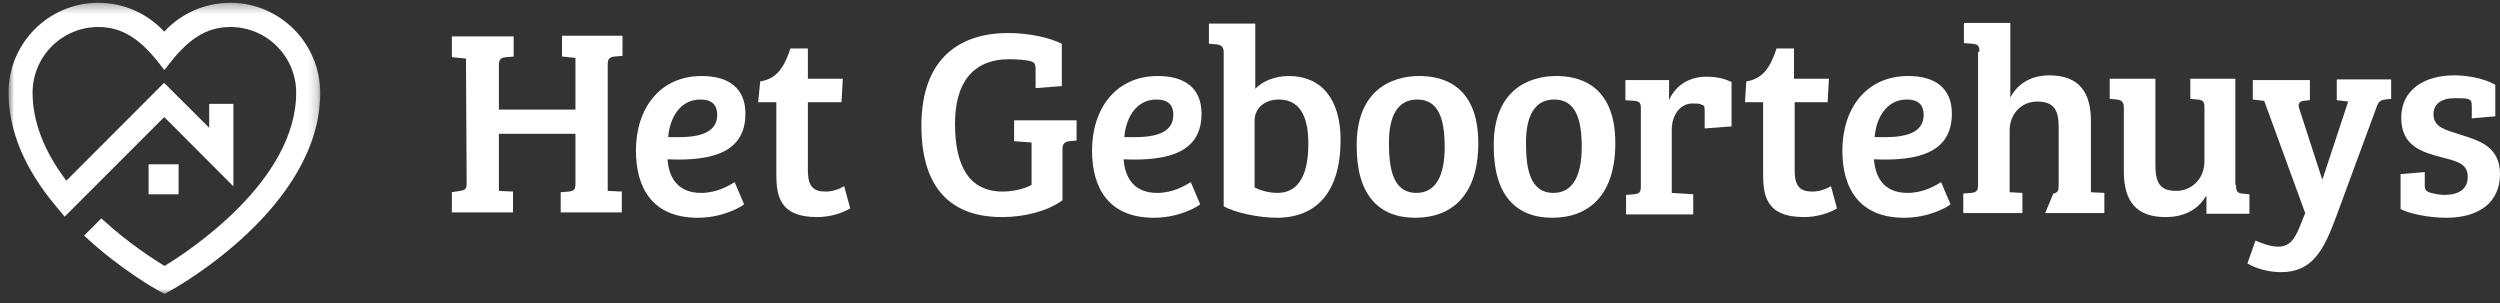
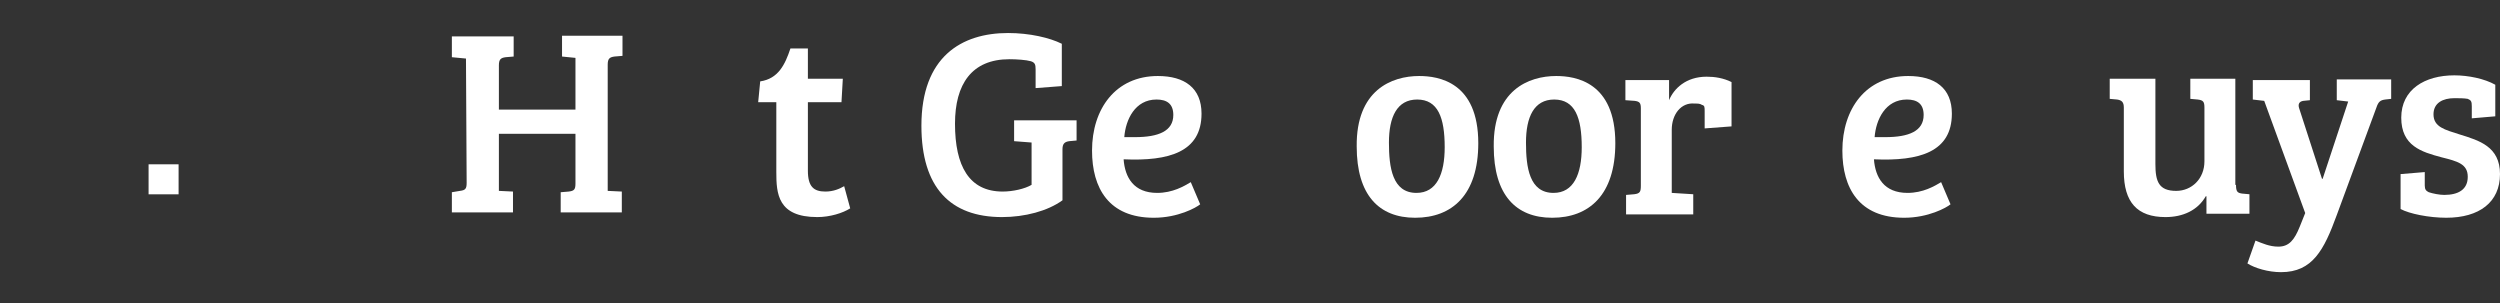
<svg xmlns="http://www.w3.org/2000/svg" width="264" height="32" viewBox="0 0 264 32" fill="none">
  <rect x="0" y="0" width="264" height="32" fill="#333333" stroke="none" />
  <path d="M49.207 6.183L47.717 6.041V3.842H54.243V5.97L53.392 6.041C52.896 6.112 52.683 6.254 52.683 6.892V11.574H60.769V6.112L59.351 5.97V3.771H65.735V5.899L64.884 5.97C64.387 6.041 64.174 6.183 64.174 6.821V20.157L65.664 20.228V22.427H59.209V20.299L60.06 20.228C60.628 20.157 60.769 20.015 60.769 19.377V14.128H52.683V20.157L54.172 20.228V22.427H47.717V20.299L48.569 20.157C49.136 20.086 49.278 19.944 49.278 19.306L49.207 6.183Z" fill="white" />
-   <path d="M73.964 10.51C71.694 10.51 70.701 12.638 70.559 14.482C70.984 14.482 71.339 14.482 71.694 14.482C74.176 14.482 75.737 13.844 75.737 12.141C75.737 10.935 75.028 10.51 73.964 10.51ZM78.716 12C78.716 16.043 75.311 17.036 70.488 16.823C70.63 18.738 71.552 20.37 74.035 20.37C75.666 20.37 76.872 19.661 77.581 19.235L78.574 21.576C78.149 21.93 76.234 22.995 73.68 22.995C68.927 22.995 67.154 19.873 67.154 15.901C67.154 11.503 69.636 8.027 74.106 8.027C76.943 8.027 78.716 9.304 78.716 12Z" fill="white" />
  <path d="M80.277 8.595C82.192 8.311 82.901 6.821 83.469 5.119H85.313V8.311H89.002L88.86 10.794H85.313V18.029C85.313 19.732 85.952 20.228 87.157 20.228C88.009 20.228 88.647 19.944 89.144 19.661L89.782 22.002C89.002 22.498 87.654 22.924 86.306 22.924C82.121 22.924 81.979 20.441 81.979 18.171V10.794H80.064L80.277 8.595Z" fill="white" />
  <path d="M108.935 19.519V15.05L107.09 14.908V12.709H113.687V14.837L112.907 14.908C112.411 14.979 112.198 15.192 112.198 15.759V21.15C110.637 22.285 108.225 22.924 105.814 22.924C100.351 22.924 97.301 19.802 97.301 13.276C97.301 5.97 101.557 3.487 106.452 3.487C108.722 3.487 110.85 3.984 112.127 4.622V9.091L109.36 9.304V7.318C109.36 6.821 109.289 6.608 108.864 6.467C108.367 6.325 107.374 6.254 106.594 6.254C102.621 6.254 100.848 8.878 100.848 13.063C100.848 17.532 102.338 20.228 105.884 20.228C106.949 20.228 108.225 19.944 108.935 19.519Z" fill="white" />
  <path d="M122.129 10.51C119.859 10.51 118.866 12.638 118.724 14.482C119.149 14.482 119.504 14.482 119.859 14.482C122.341 14.482 123.902 13.844 123.902 12.141C123.902 10.935 123.193 10.51 122.129 10.51ZM126.881 12C126.881 16.043 123.476 17.036 118.653 16.823C118.795 18.738 119.717 20.37 122.2 20.37C123.831 20.37 125.037 19.661 125.746 19.235L126.739 21.576C126.314 21.93 124.399 22.995 121.845 22.995C117.092 22.995 115.319 19.873 115.319 15.901C115.319 11.503 117.802 8.027 122.271 8.027C125.108 8.027 126.881 9.304 126.881 12Z" fill="white" />
-   <path d="M132.486 19.802C133.053 20.086 133.975 20.37 134.898 20.37C136.813 20.37 138.161 18.951 138.161 15.192C138.161 12.851 137.593 10.51 135.039 10.51C133.55 10.51 132.486 11.432 132.486 12.709V19.802ZM132.486 9.446C133.337 8.524 134.685 8.027 136.103 8.027C139.508 8.027 141.565 10.439 141.565 14.766C141.565 20.299 139.012 22.994 134.827 22.994C132.84 22.994 130.358 22.427 129.223 21.789V5.544C129.223 4.977 129.01 4.764 128.513 4.693L127.662 4.622V2.494H132.557V9.446H132.486Z" fill="white" />
  <path d="M152.56 15.546C152.56 12.425 151.851 10.51 149.652 10.51C147.524 10.51 146.672 12.354 146.672 15.05C146.672 17.674 147.027 20.37 149.581 20.37C151.709 20.37 152.56 18.384 152.56 15.546ZM149.865 8.027C151.922 8.027 156.107 8.666 156.107 15.121C156.107 20.583 153.34 22.995 149.439 22.995C145.608 22.995 143.268 20.583 143.268 15.475C143.197 9.517 146.956 8.027 149.865 8.027Z" fill="white" />
  <path d="M167.031 15.546C167.031 12.425 166.322 10.51 164.123 10.51C161.995 10.51 161.144 12.354 161.144 15.05C161.144 17.674 161.498 20.37 164.052 20.37C166.18 20.37 167.031 18.384 167.031 15.546ZM164.336 8.027C166.393 8.027 170.578 8.666 170.578 15.121C170.578 20.583 167.812 22.995 163.91 22.995C160.08 22.995 157.739 20.583 157.739 15.475C157.668 9.517 161.427 8.027 164.336 8.027Z" fill="white" />
  <path d="M176.537 13.702V20.37L178.807 20.512V22.64H171.713V20.583L172.564 20.512C173.203 20.441 173.274 20.228 173.274 19.59V11.432C173.274 10.865 173.132 10.723 172.635 10.652L171.642 10.581V8.453H176.253V10.581C176.749 9.375 178.026 8.098 180.225 8.098C181.077 8.098 181.999 8.24 182.85 8.666V13.347L180.012 13.56V11.787C180.012 11.29 180.012 11.148 179.729 11.077C179.516 10.935 179.303 10.935 178.948 10.935C177.53 10.794 176.537 12.07 176.537 13.702Z" fill="white" />
-   <path d="M184.41 8.595C186.326 8.311 187.035 6.821 187.603 5.119H189.447V8.311H193.136L192.994 10.794H189.518V18.029C189.518 19.732 190.156 20.228 191.362 20.228C192.213 20.228 192.852 19.944 193.348 19.661L193.987 22.002C193.206 22.498 191.859 22.924 190.511 22.924C186.326 22.924 186.184 20.441 186.184 18.171V10.794H184.269L184.41 8.595Z" fill="white" />
  <path d="M201.364 10.51C199.094 10.51 198.101 12.638 197.959 14.482C198.385 14.482 198.739 14.482 199.094 14.482C201.577 14.482 203.137 13.844 203.137 12.141C203.137 10.935 202.428 10.51 201.364 10.51ZM206.117 12C206.117 16.043 202.712 17.036 197.888 16.823C198.03 18.738 198.952 20.37 201.435 20.37C203.066 20.37 204.272 19.661 204.982 19.235L205.975 21.576C205.549 21.93 203.634 22.995 201.08 22.995C196.328 22.995 194.554 19.873 194.554 15.901C194.554 11.503 197.037 8.027 201.506 8.027C204.343 8.027 206.117 9.304 206.117 12Z" fill="white" />
-   <path d="M209.025 5.473C209.025 4.835 208.883 4.693 208.315 4.622L207.393 4.551V2.423H212.288V10.297C213.281 8.453 214.983 7.956 216.402 7.956C219.665 7.956 220.8 9.871 220.8 12.78V20.299L222.219 20.37V22.498H215.976L216.828 20.441C217.324 20.37 217.395 20.086 217.395 19.519V13.489C217.395 11.787 217.04 10.723 215.125 10.723C213.423 10.723 212.217 12.07 212.217 13.773V20.299L213.565 20.37V22.498H207.322V20.441L208.174 20.37C208.741 20.299 208.883 20.157 208.883 19.448V5.473H209.025Z" fill="white" />
  <path d="M236.122 19.519C236.122 20.228 236.264 20.37 236.76 20.441L237.541 20.512V22.569H233.001V20.725H232.93C232.079 22.214 230.518 22.924 228.674 22.924C225.695 22.924 224.276 21.363 224.276 18.1V11.361C224.276 10.794 224.063 10.581 223.566 10.51L222.786 10.439V8.311H227.61V17.32C227.61 19.164 227.964 20.157 229.809 20.157C231.44 20.157 232.788 18.88 232.788 17.036V11.361C232.788 10.723 232.646 10.581 232.079 10.51L231.298 10.439V8.311H236.051V19.519H236.122Z" fill="white" />
  <path d="M246.763 22.711C245.415 26.399 244.209 28.74 240.875 28.74C239.527 28.74 238.108 28.315 237.328 27.818L238.179 25.406C238.889 25.69 239.669 26.045 240.591 26.045C241.726 26.045 242.294 25.335 242.861 23.917L243.429 22.498L239.102 10.652L237.896 10.51V8.453H243.925V10.581L243.216 10.652C242.79 10.723 242.648 11.006 242.79 11.432L245.202 18.88H245.273L247.968 10.723L246.763 10.581V8.382H252.508V10.439L251.87 10.51C251.373 10.581 251.161 10.723 250.948 11.361L246.763 22.711Z" fill="white" />
  <path d="M259.176 10.368C257.97 10.368 256.977 10.864 256.977 12.07C256.977 13.418 258.183 13.702 259.744 14.198C261.801 14.837 264 15.475 264 18.384C264 21.363 261.801 22.994 258.325 22.994C256.481 22.994 254.424 22.569 253.501 22.072V18.384L256.055 18.171V19.59C256.055 20.015 256.197 20.157 256.481 20.299C256.906 20.441 257.616 20.583 258.112 20.583C259.602 20.583 260.595 20.015 260.595 18.668C260.595 17.32 259.531 17.036 257.829 16.61C255.7 16.043 253.572 15.404 253.572 12.425C253.572 9.446 256.055 7.956 259.176 7.956C260.666 7.956 262.368 8.311 263.503 8.949V12.283L261.021 12.496V11.219C261.021 10.723 260.95 10.581 260.595 10.439C260.24 10.368 259.602 10.368 259.176 10.368Z" fill="white" />
  <mask id="mask0_40_57" style="mask-type:luminance" maskUnits="userSpaceOnUse" x="0" y="0" width="34" height="32">
    <path d="M33.818 0.295H0.9V31.023H33.818V0.295Z" fill="white" />
  </mask>
  <g mask="url(#mask0_40_57)">
-     <path d="M24.31 0.295C21.661 0.295 19.119 1.413 17.343 3.342C15.552 1.398 13.026 0.295 10.377 0.295C5.156 0.295 0.9 4.551 0.9 9.772C0.9 13.799 2.599 17.841 5.937 21.806L6.825 22.878L17.343 12.36L24.647 19.678V10.967H22.09V13.493L17.328 8.747L7.009 19.081C4.636 15.958 3.441 12.819 3.441 9.788C3.441 5.96 6.55 2.852 10.377 2.852C12.934 2.852 14.924 4.123 17.221 7.231L17.359 7.399L17.497 7.231C19.793 4.123 21.768 2.852 24.34 2.852C28.168 2.852 31.276 5.96 31.276 9.788C31.276 19.127 19.885 26.568 17.374 28.084C16.241 27.395 13.516 25.649 10.806 23.154L10.699 23.062L8.877 24.884L8.999 24.991C12.842 28.543 16.608 30.625 16.762 30.702L17.374 31.039L17.986 30.702C18.63 30.35 33.818 21.852 33.818 9.803C33.802 4.551 29.546 0.295 24.31 0.295Z" fill="white" />
-   </g>
+     </g>
  <path d="M18.859 17.351H15.69V20.52H18.859V17.351Z" fill="white" />
</svg>